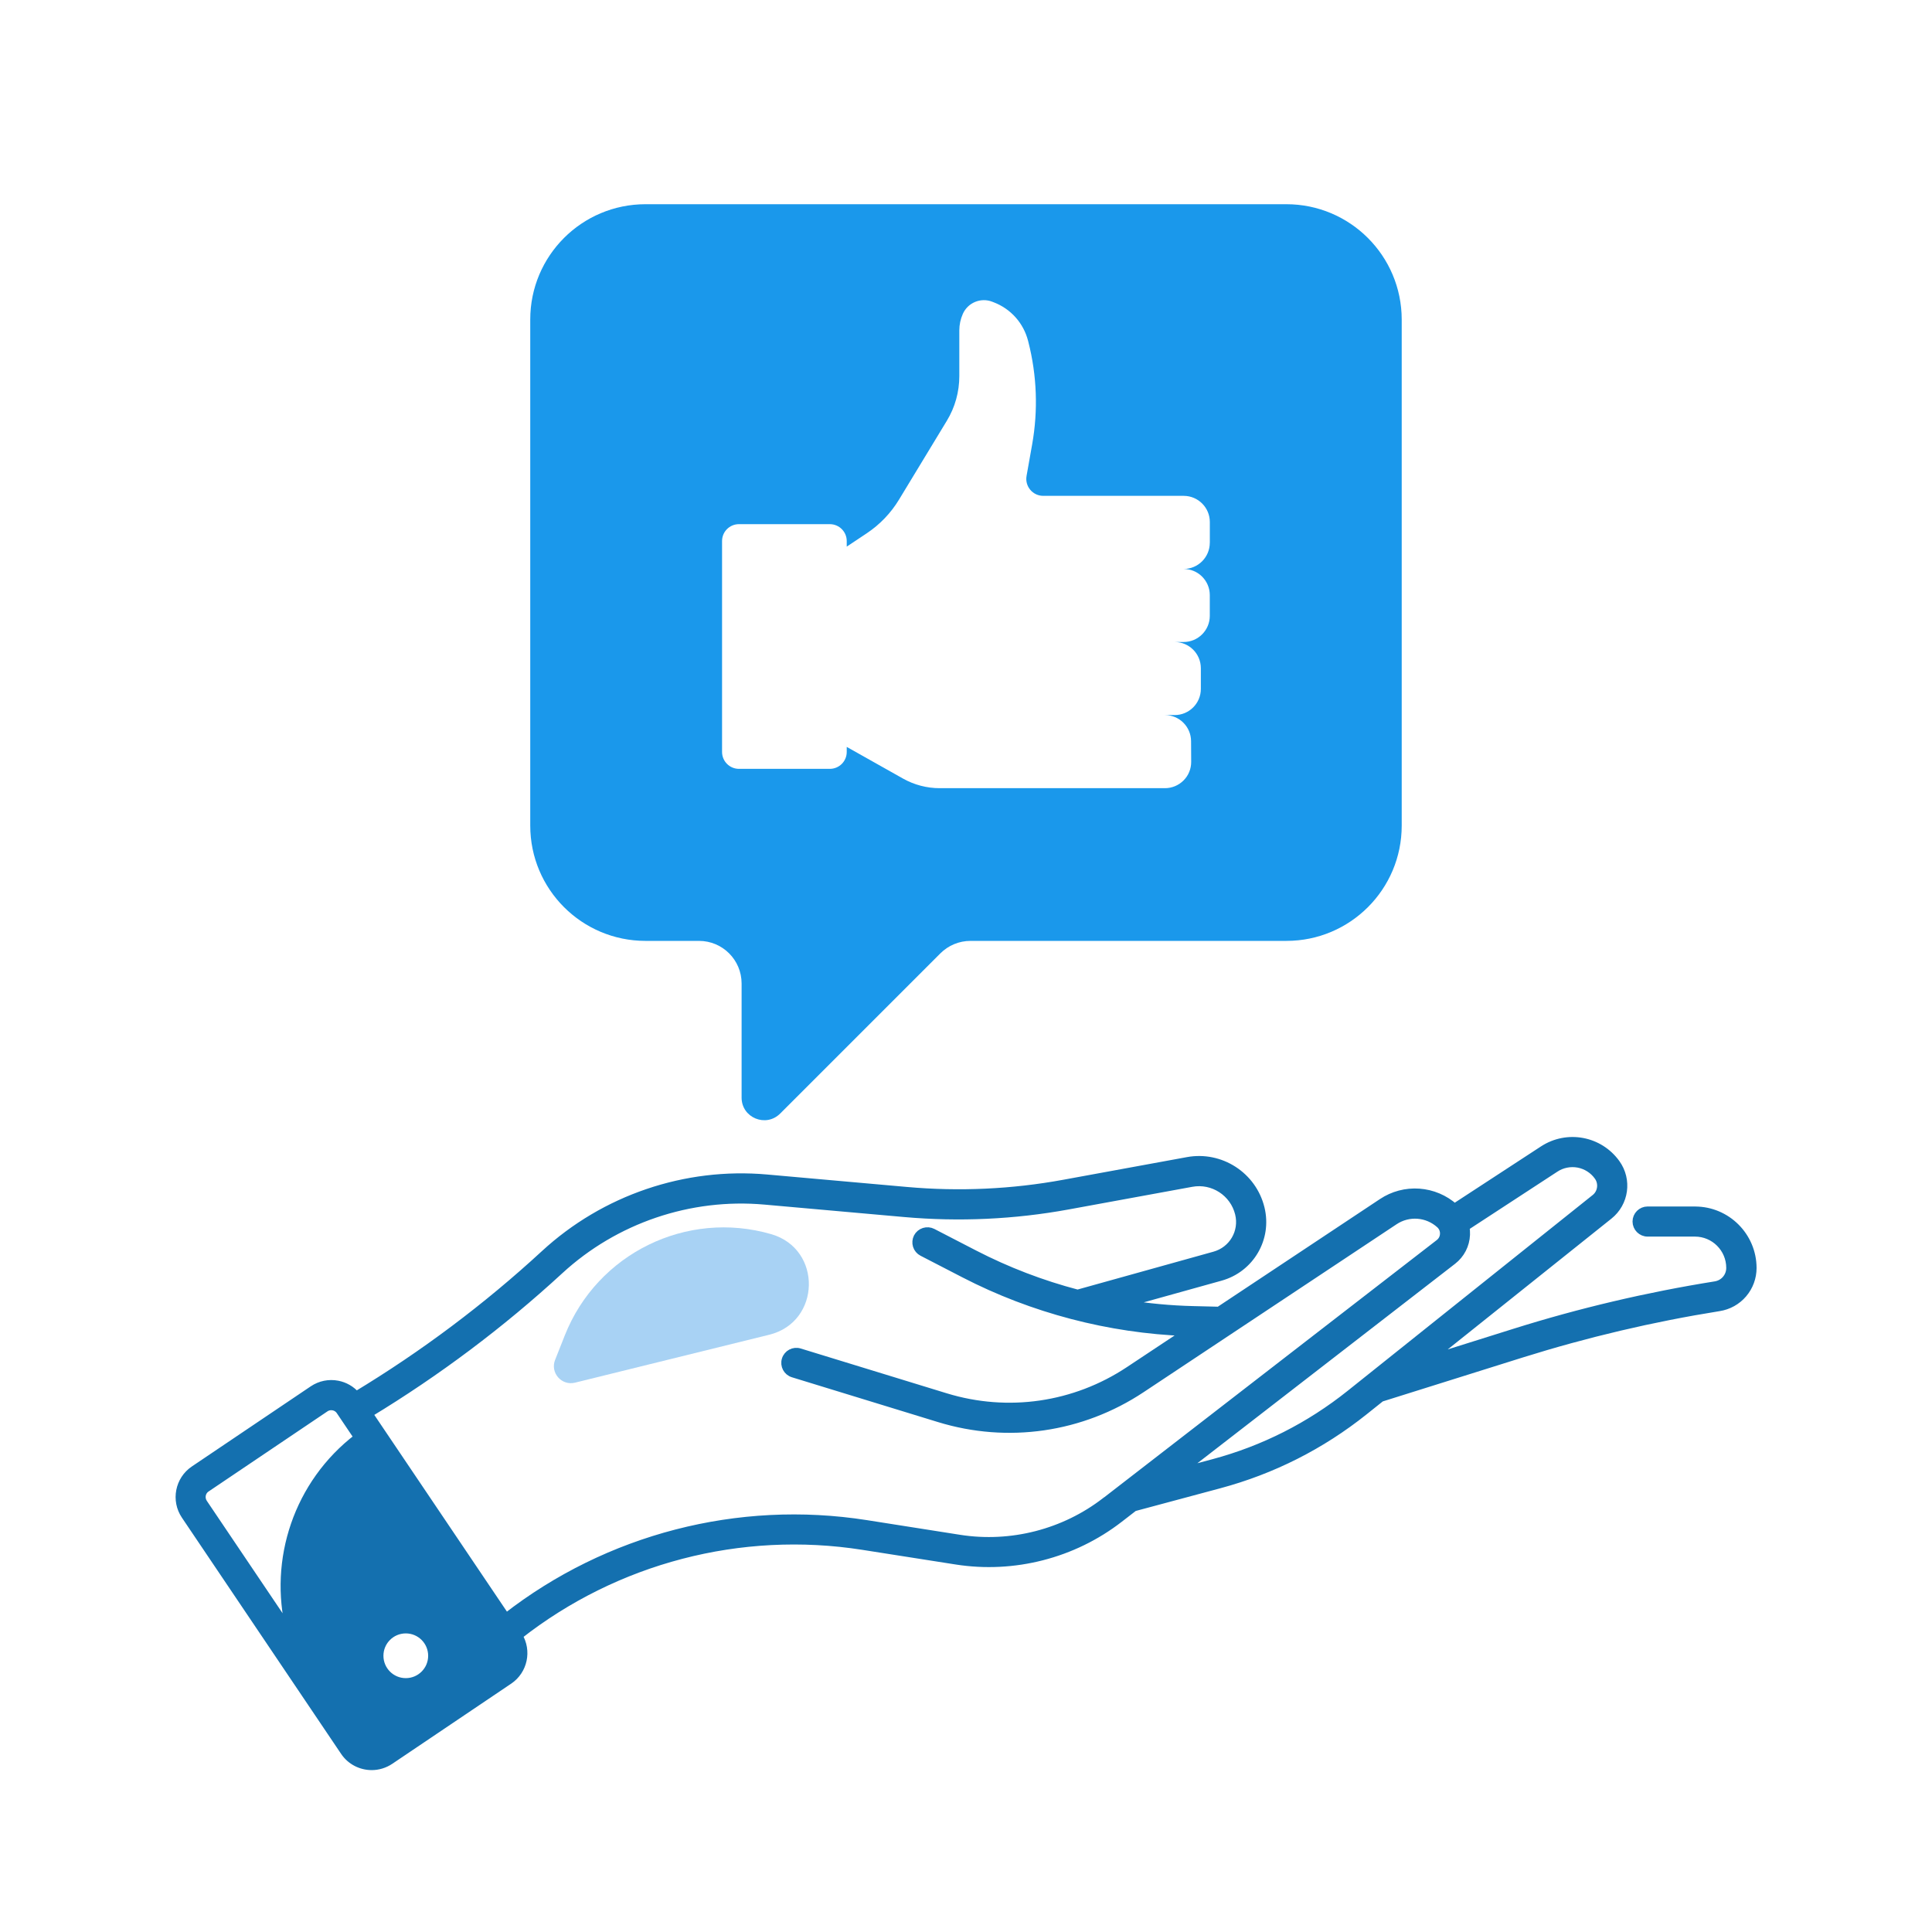
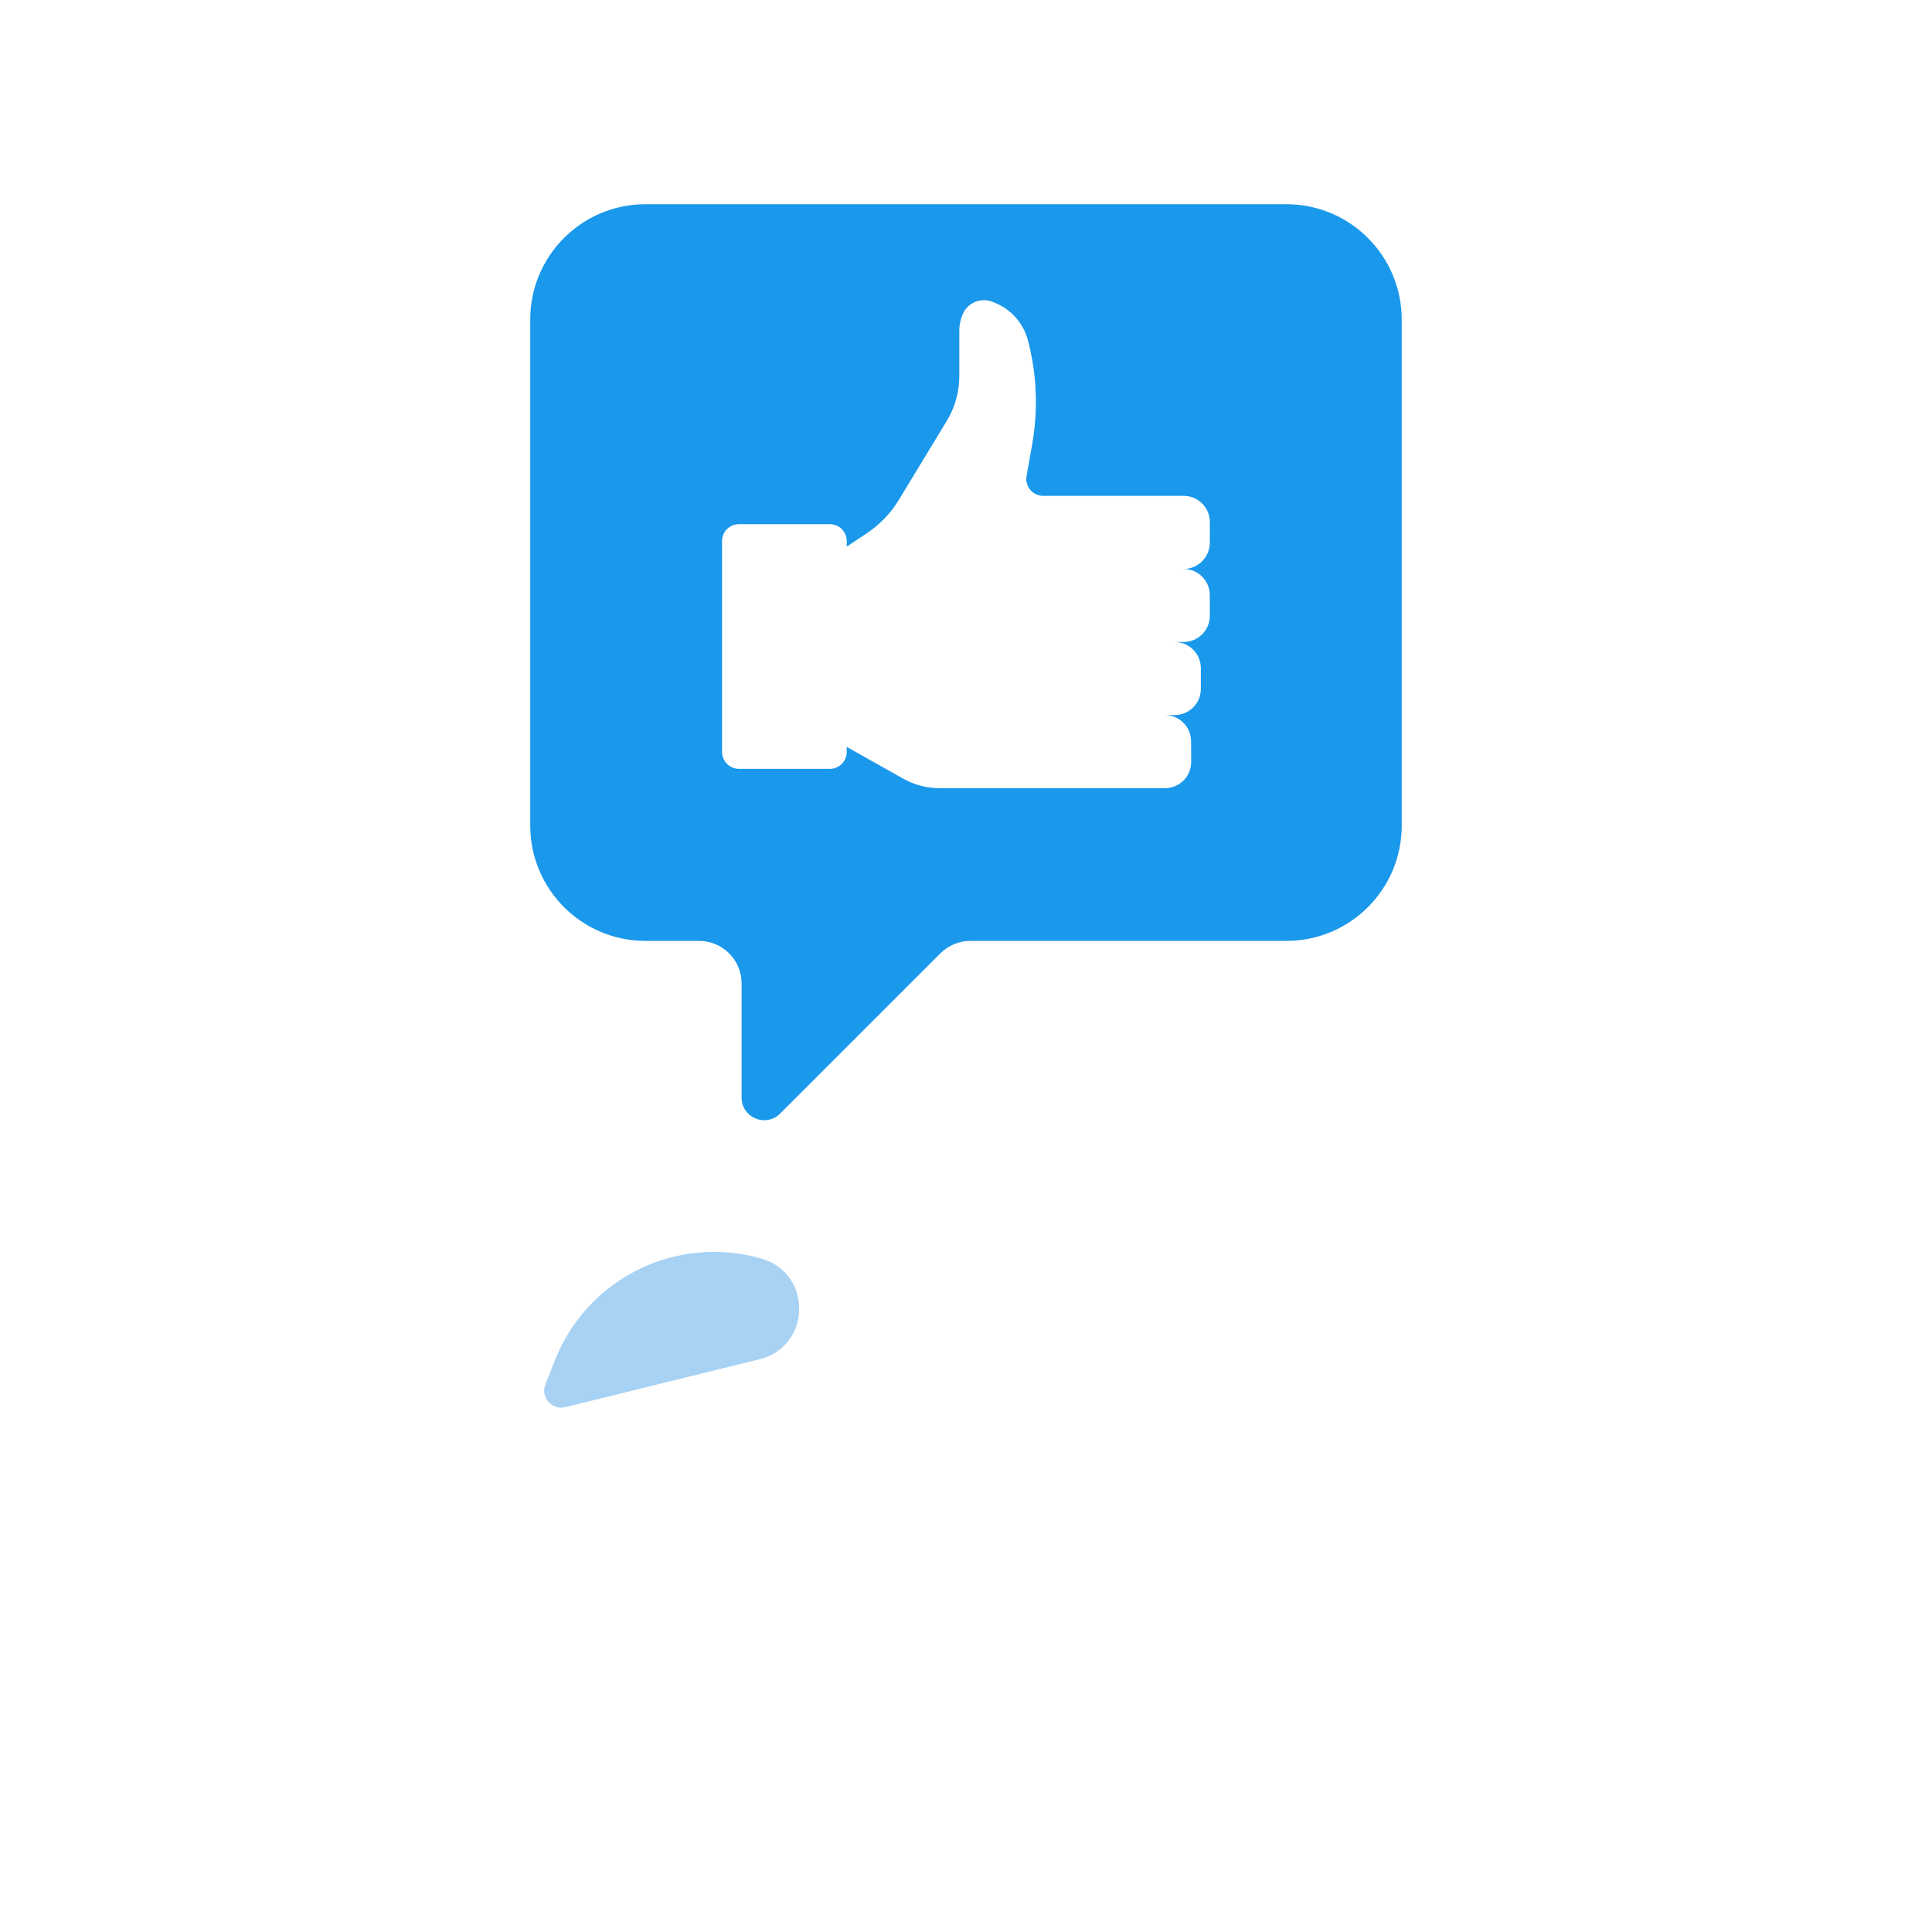
<svg xmlns="http://www.w3.org/2000/svg" id="_Ñëîé_1" data-name="Ñëîé 1" viewBox="0 0 514 514">
  <defs>
    <style>      .cls-1 {        fill: #1470af;        stroke: #1470af;        stroke-miterlimit: 10;        stroke-width: 2px;      }      .cls-2 {        fill: #a8d2f4;      }      .cls-3 {        fill: #1a98eb;      }    </style>
  </defs>
-   <path class="cls-1" d="M450.93,321.98h-12.59c-1.66,0-3.01,1.35-3.01,3s1.35,3.01,3.01,3.01h12.59c5.15,0,9.33,4.18,9.33,9.33,0,2.29-1.64,4.2-3.89,4.57-18.07,2.89-35.91,7.08-53.36,12.56l-22.64,7.11,47.72-38.13c4.26-3.4,5.1-9.52,1.93-13.94-4.49-6.26-13.06-7.86-19.51-3.65l-23.54,15.37c-2.61-2.33-5.92-3.73-9.41-3.98-3.49-.25-6.97.67-9.88,2.61l-43.39,28.81-6.87-.17c-6.02-.14-12.03-.72-17.99-1.68l25.28-7.04c7.99-2.22,12.7-10.28,10.72-18.33-2.13-8.67-10.69-14.21-19.47-12.6l-32.87,6.02c-13.81,2.54-27.91,3.18-41.9,1.93l-37.17-3.31c-21.65-1.93-43.21,5.41-59.18,20.13-15.35,14.15-32.19,26.77-50.07,37.57-1.28-1.47-3.02-2.48-4.94-2.85-2.3-.45-4.65.03-6.6,1.34l-31.63,21.32c-4.02,2.71-5.09,8.2-2.38,12.22l42.36,62.85c1.69,2.52,4.48,3.88,7.32,3.88,1.69,0,3.4-.5,4.91-1.51l31.63-21.32c3.92-2.64,5.02-7.9,2.58-11.9,25.83-20.28,59.03-28.97,91.55-23.86l24.84,3.9c15.31,2.4,31.12-1.65,43.38-11.14l3.92-3.03,22.7-6.09c14.15-3.8,27.12-10.36,38.57-19.5l4.43-3.54,37.44-11.75c17.18-5.38,34.73-9.52,52.51-12.36,2.5-.39,4.79-1.66,6.43-3.59,1.65-1.93,2.54-4.38,2.54-6.91-.02-8.46-6.9-15.34-15.37-15.34ZM114.91,440.51c0,3.84-3.11,6.95-6.95,6.95s-6.95-3.11-6.95-6.95,3.11-6.95,6.95-6.95,6.95,3.11,6.95,6.95ZM54.94,395.97l31.63-21.32c.47-.32,1-.47,1.55-.47.46,0,.91.11,1.31.32.41.21.75.52,1.01.91l4.71,6.99c-16.04,12.27-22.69,32.66-18.05,51.43l-22.92-34c-.85-1.29-.52-3.01.76-3.87ZM294.07,399.36c-10.95,8.48-25.08,12.1-38.76,9.96l-24.84-3.91c-34.01-5.34-68.75,3.68-95.84,24.79l-36.46-54.08c18.1-10.97,35.16-23.76,50.72-38.09,14.73-13.57,34.62-20.33,54.57-18.55l37.17,3.31c14.54,1.29,29.17.62,43.53-2.01l32.87-6.02c5.67-1.04,11.17,2.53,12.55,8.11,1.2,4.88-1.65,9.76-6.49,11.1l-36.4,10.14c-9.5-2.49-18.72-6.02-27.42-10.51l-11.15-5.76c-.71-.36-1.53-.43-2.29-.19-.76.24-1.4.77-1.77,1.48-.36.72-.43,1.54-.19,2.3.24.76.78,1.4,1.49,1.76l11.15,5.76c18.21,9.41,38.6,14.74,59.07,15.5l-15.24,10.11c-14.43,9.57-32.18,12.15-48.74,7.08l-38.86-11.92c-1.59-.49-3.27.41-3.75,1.99-.49,1.59.41,3.27,1.99,3.75l38.86,11.92c18.28,5.61,37.89,2.76,53.83-7.81l67.35-44.71c3.75-2.49,8.7-2.11,12.03.91.71.65,1.09,1.53,1.05,2.51-.03.97-.48,1.83-1.24,2.42l-88.76,68.66ZM322.82,389.18l-8.82,2.37,72.51-56.12c2.17-1.68,3.47-4.21,3.58-6.94.03-.7-.02-1.38-.14-2.05l23.85-15.57c1.79-1.18,3.98-1.61,6.09-1.22,2.11.4,3.99,1.6,5.23,3.34.63.87.9,1.96.75,3.03-.14,1.07-.69,2.04-1.54,2.71l-65.14,52.05c-10.81,8.64-23.03,14.82-36.37,18.4Z" />
-   <path class="cls-2" d="M147.68,361.8l2.58-6.52c8.63-21.8,32.42-33.47,54.94-26.93,13.61,3.95,13.22,23.36-.54,26.75l-51.67,12.75c-3.59.89-6.66-2.64-5.31-6.06Z" />
+   <path class="cls-2" d="M147.68,361.8c8.63-21.8,32.42-33.47,54.94-26.93,13.61,3.95,13.22,23.36-.54,26.75l-51.67,12.75c-3.59.89-6.66-2.64-5.31-6.06Z" />
  <path class="cls-3" d="M342.23,54.33h-170.49c-16.94,0-30.67,13.72-30.67,30.67v134.65c0,16.94,13.72,30.67,30.67,30.67h14.23c6.26,0,11.33,5.07,11.33,11.34v30.36c0,5.36,6.48,8.02,10.26,4.24l42.62-42.62c2.13-2.13,5.01-3.32,8.02-3.32h84.05c16.94,0,30.67-13.72,30.67-30.67V85c-.02-16.94-13.75-30.67-30.69-30.67ZM321.86,144.4c0,3.84-3.12,6.97-6.96,6.97,3.84,0,6.96,3.12,6.96,6.96v5.51c0,3.85-3.12,6.96-6.96,6.96h-2.39c3.84,0,6.97,3.12,6.97,6.97v5.51c0,3.84-3.12,6.96-6.97,6.96h-2.59c3.83,0,6.94,3.11,6.96,6.94l.03,5.51c0,.92-.17,1.83-.52,2.67-.34.85-.86,1.62-1.51,2.27-.65.65-1.42,1.17-2.26,1.52-.85.35-1.75.54-2.67.54h-59.96c-3.4,0-6.76-.88-9.72-2.54l-15-8.44v1.34c0,2.49-2.01,4.5-4.5,4.5h-24.17c-2.48,0-4.5-2.01-4.5-4.5v-56.11c0-2.48,2.01-4.49,4.5-4.49h24.17c2.48,0,4.5,2.01,4.5,4.49v1.49l5.34-3.56c3.48-2.32,6.41-5.38,8.57-8.95l12.72-20.97c2.18-3.58,3.32-7.69,3.32-11.87v-12.16c0-1.52.32-3.03.94-4.42.64-1.43,1.79-2.56,3.25-3.17,1.44-.6,3.07-.63,4.53-.07.15.05.3.11.44.17,2.23.85,4.22,2.22,5.81,4,1.59,1.78,2.72,3.91,3.32,6.23l.08.31c2.28,8.91,2.62,18.2,1.01,27.26l-1.49,8.39c-.49,2.76,1.63,5.3,4.44,5.3h37.36c3.84,0,6.96,3.12,6.96,6.96v5.54h0Z" />
</svg>